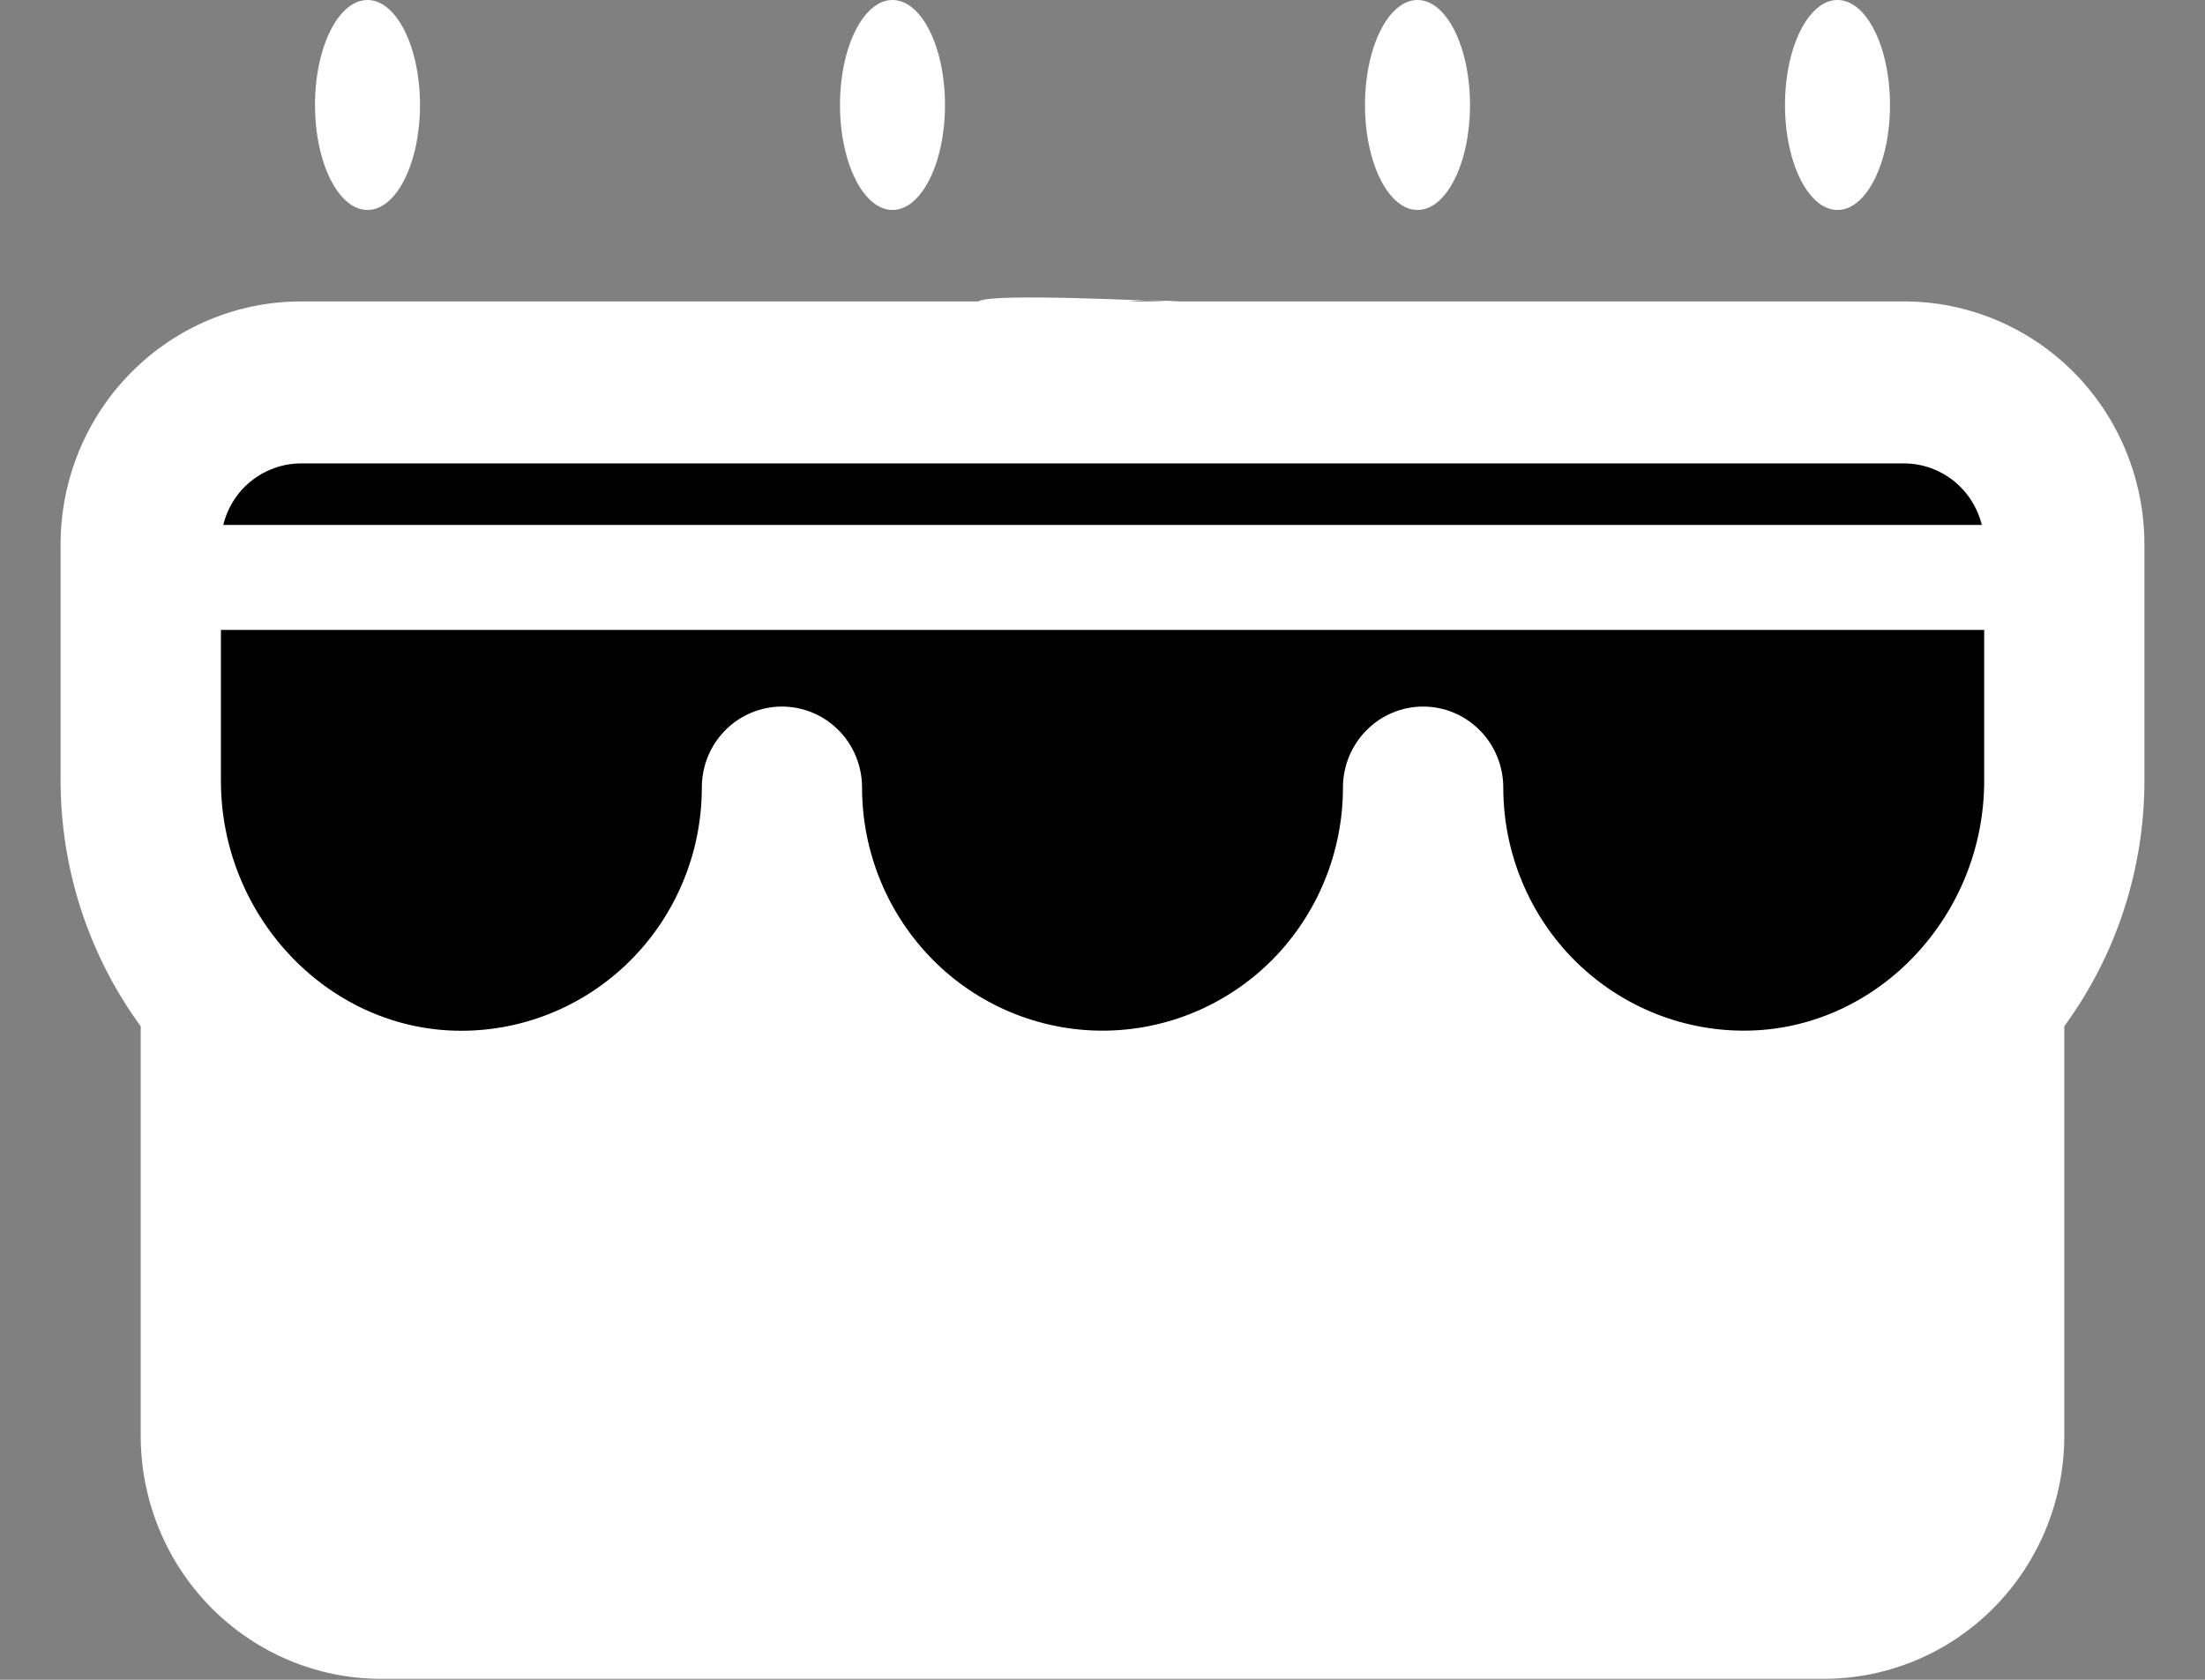
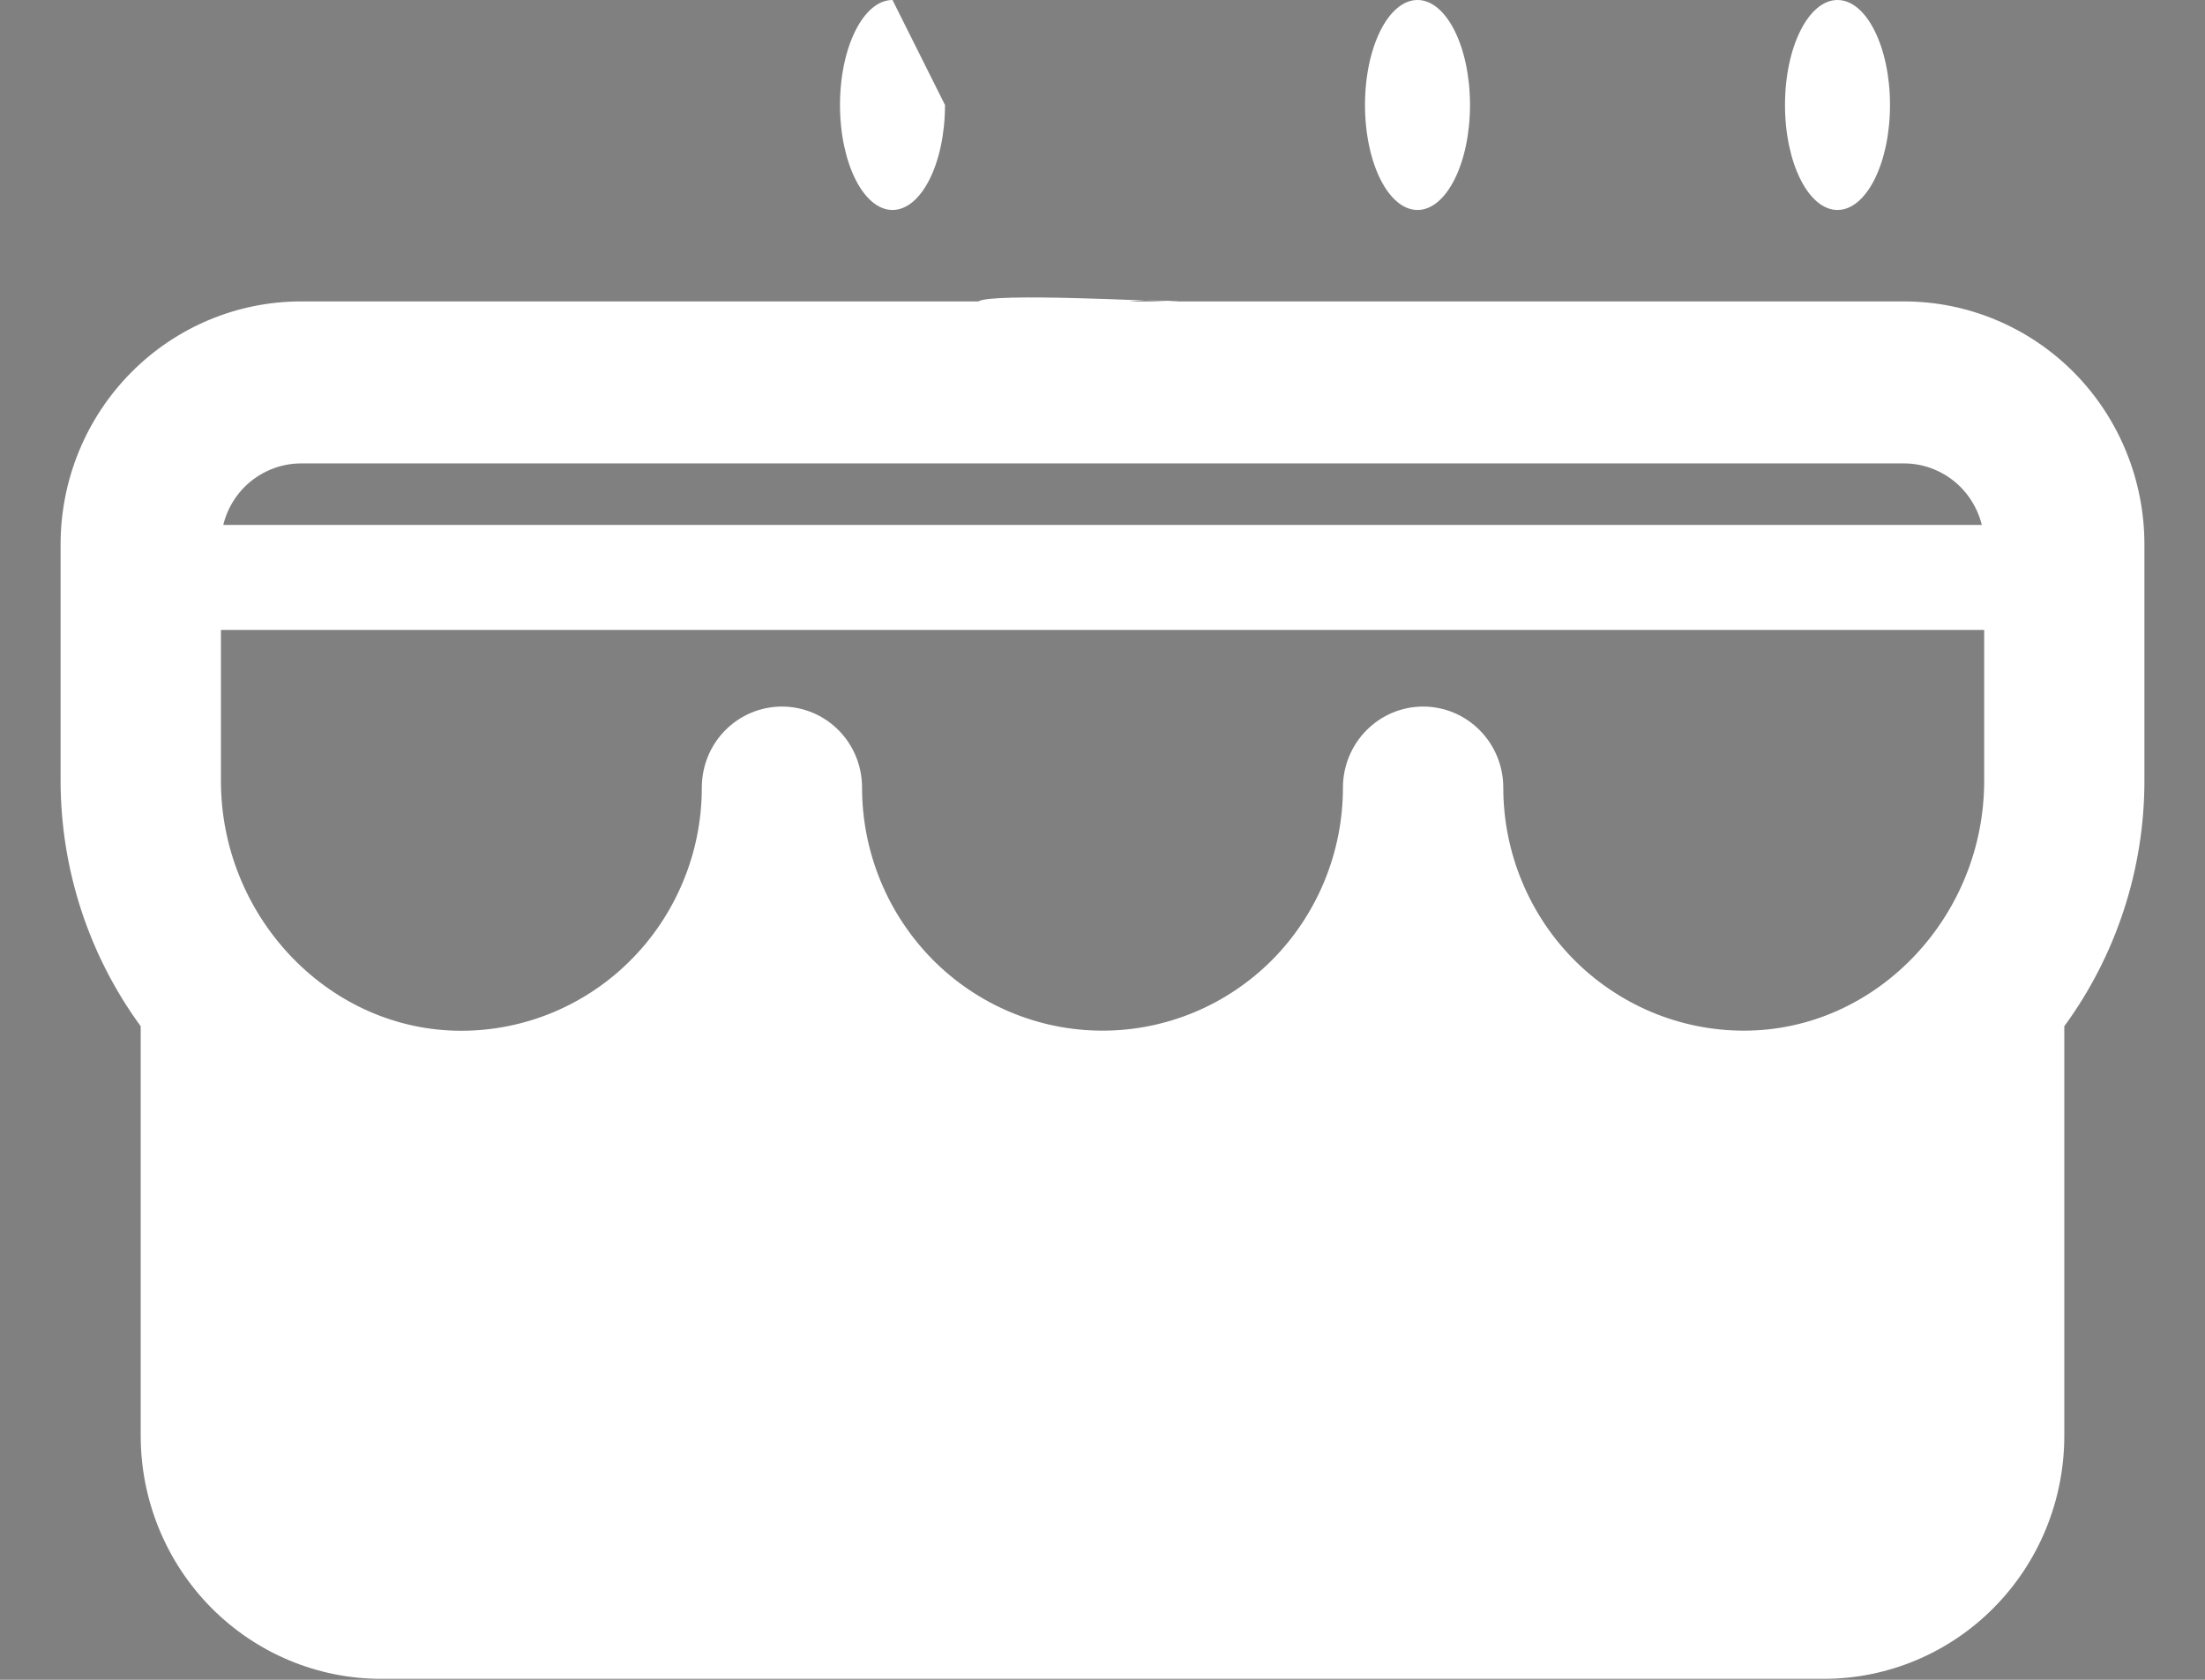
<svg xmlns="http://www.w3.org/2000/svg" width="21" height="16" viewBox="0 0 21 16" fill="none">
  <rect x="0" y="0" width="21" height="16" fill="#808080" stroke="none" />
-   <rect x="1.459" y="4.087" width="18.082" height="6.615" fill="black" />
-   <ellipse cx="3.5" cy="1" rx="0.5" ry="1" fill="white" />
  <path d="M18.134 2.871H11.264H10.721H10.094C10.84 2.87 11.264 2.871 9.226 2.871C10.185 2.871 10.407 2.871 9.618 2.862C9.562 3.131 10.474 2.873 9.574 2.873C8.675 2.873 11.313 2.871 11.162 2.871C11.011 2.871 9.443 2.786 9.318 2.871C9.211 2.943 13.146 2.871 9.398 2.871C9.398 3.555 10.007 2.872 10.911 2.862C11.747 2.871 10.545 2.871 11.264 2.871H9.737H2.867C2.26 2.871 1.677 3.115 1.248 3.549C0.818 3.983 0.577 4.572 0.577 5.186V7.437C0.578 8.279 0.845 9.098 1.34 9.775V13.676C1.34 14.29 1.582 14.879 2.011 15.313C2.441 15.747 3.023 15.991 3.63 15.991H17.37C17.977 15.991 18.56 15.747 18.989 15.313C19.419 14.879 19.66 14.29 19.66 13.676V9.775C20.155 9.098 20.423 8.279 20.423 7.437V5.186C20.423 4.572 20.182 3.983 19.753 3.549C19.323 3.115 18.741 2.871 18.134 2.871ZM18.897 7.437C18.897 8.715 17.899 9.782 16.672 9.816C16.366 9.825 16.061 9.771 15.776 9.659C15.49 9.546 15.23 9.377 15.011 9.162C14.791 8.946 14.617 8.688 14.498 8.403C14.378 8.117 14.317 7.811 14.317 7.501C14.317 7.297 14.236 7.1 14.093 6.956C13.95 6.811 13.756 6.73 13.554 6.73C13.351 6.73 13.157 6.811 13.014 6.956C12.871 7.1 12.79 7.297 12.79 7.501C12.79 8.115 12.549 8.704 12.12 9.139C11.69 9.573 11.108 9.817 10.5 9.817C9.893 9.817 9.31 9.573 8.881 9.139C8.452 8.704 8.21 8.115 8.21 7.501C8.21 7.297 8.13 7.1 7.987 6.956C7.844 6.811 7.649 6.73 7.447 6.73C7.245 6.73 7.05 6.811 6.907 6.956C6.764 7.1 6.684 7.297 6.684 7.501C6.684 7.811 6.623 8.118 6.503 8.403C6.384 8.688 6.21 8.946 5.99 9.162C5.771 9.378 5.51 9.547 5.225 9.66C4.94 9.772 4.635 9.826 4.329 9.817C3.102 9.782 2.104 8.715 2.104 7.437V5.186C2.104 4.981 2.184 4.785 2.327 4.64C2.471 4.496 2.665 4.414 2.867 4.414H18.134C18.336 4.414 18.53 4.496 18.673 4.64C18.816 4.785 18.897 4.981 18.897 5.186V7.437Z" fill="white" />
-   <path d="M9 1C9 1.552 8.776 2 8.5 2C8.224 2 8 1.552 8 1C8 0.448 8.224 0 8.5 0C8.776 0 9 0.448 9 1Z" fill="white" />
+   <path d="M9 1C9 1.552 8.776 2 8.5 2C8.224 2 8 1.552 8 1C8 0.448 8.224 0 8.5 0Z" fill="white" />
  <ellipse cx="13.5" cy="1" rx="0.5" ry="1" fill="white" />
  <path d="M18 1C18 1.552 17.776 2 17.5 2C17.224 2 17 1.552 17 1C17 0.448 17.224 0 17.5 0C17.776 0 18 0.448 18 1Z" fill="white" />
  <line x1="1" y1="5.5" x2="19" y2="5.5" stroke="white" />
</svg>